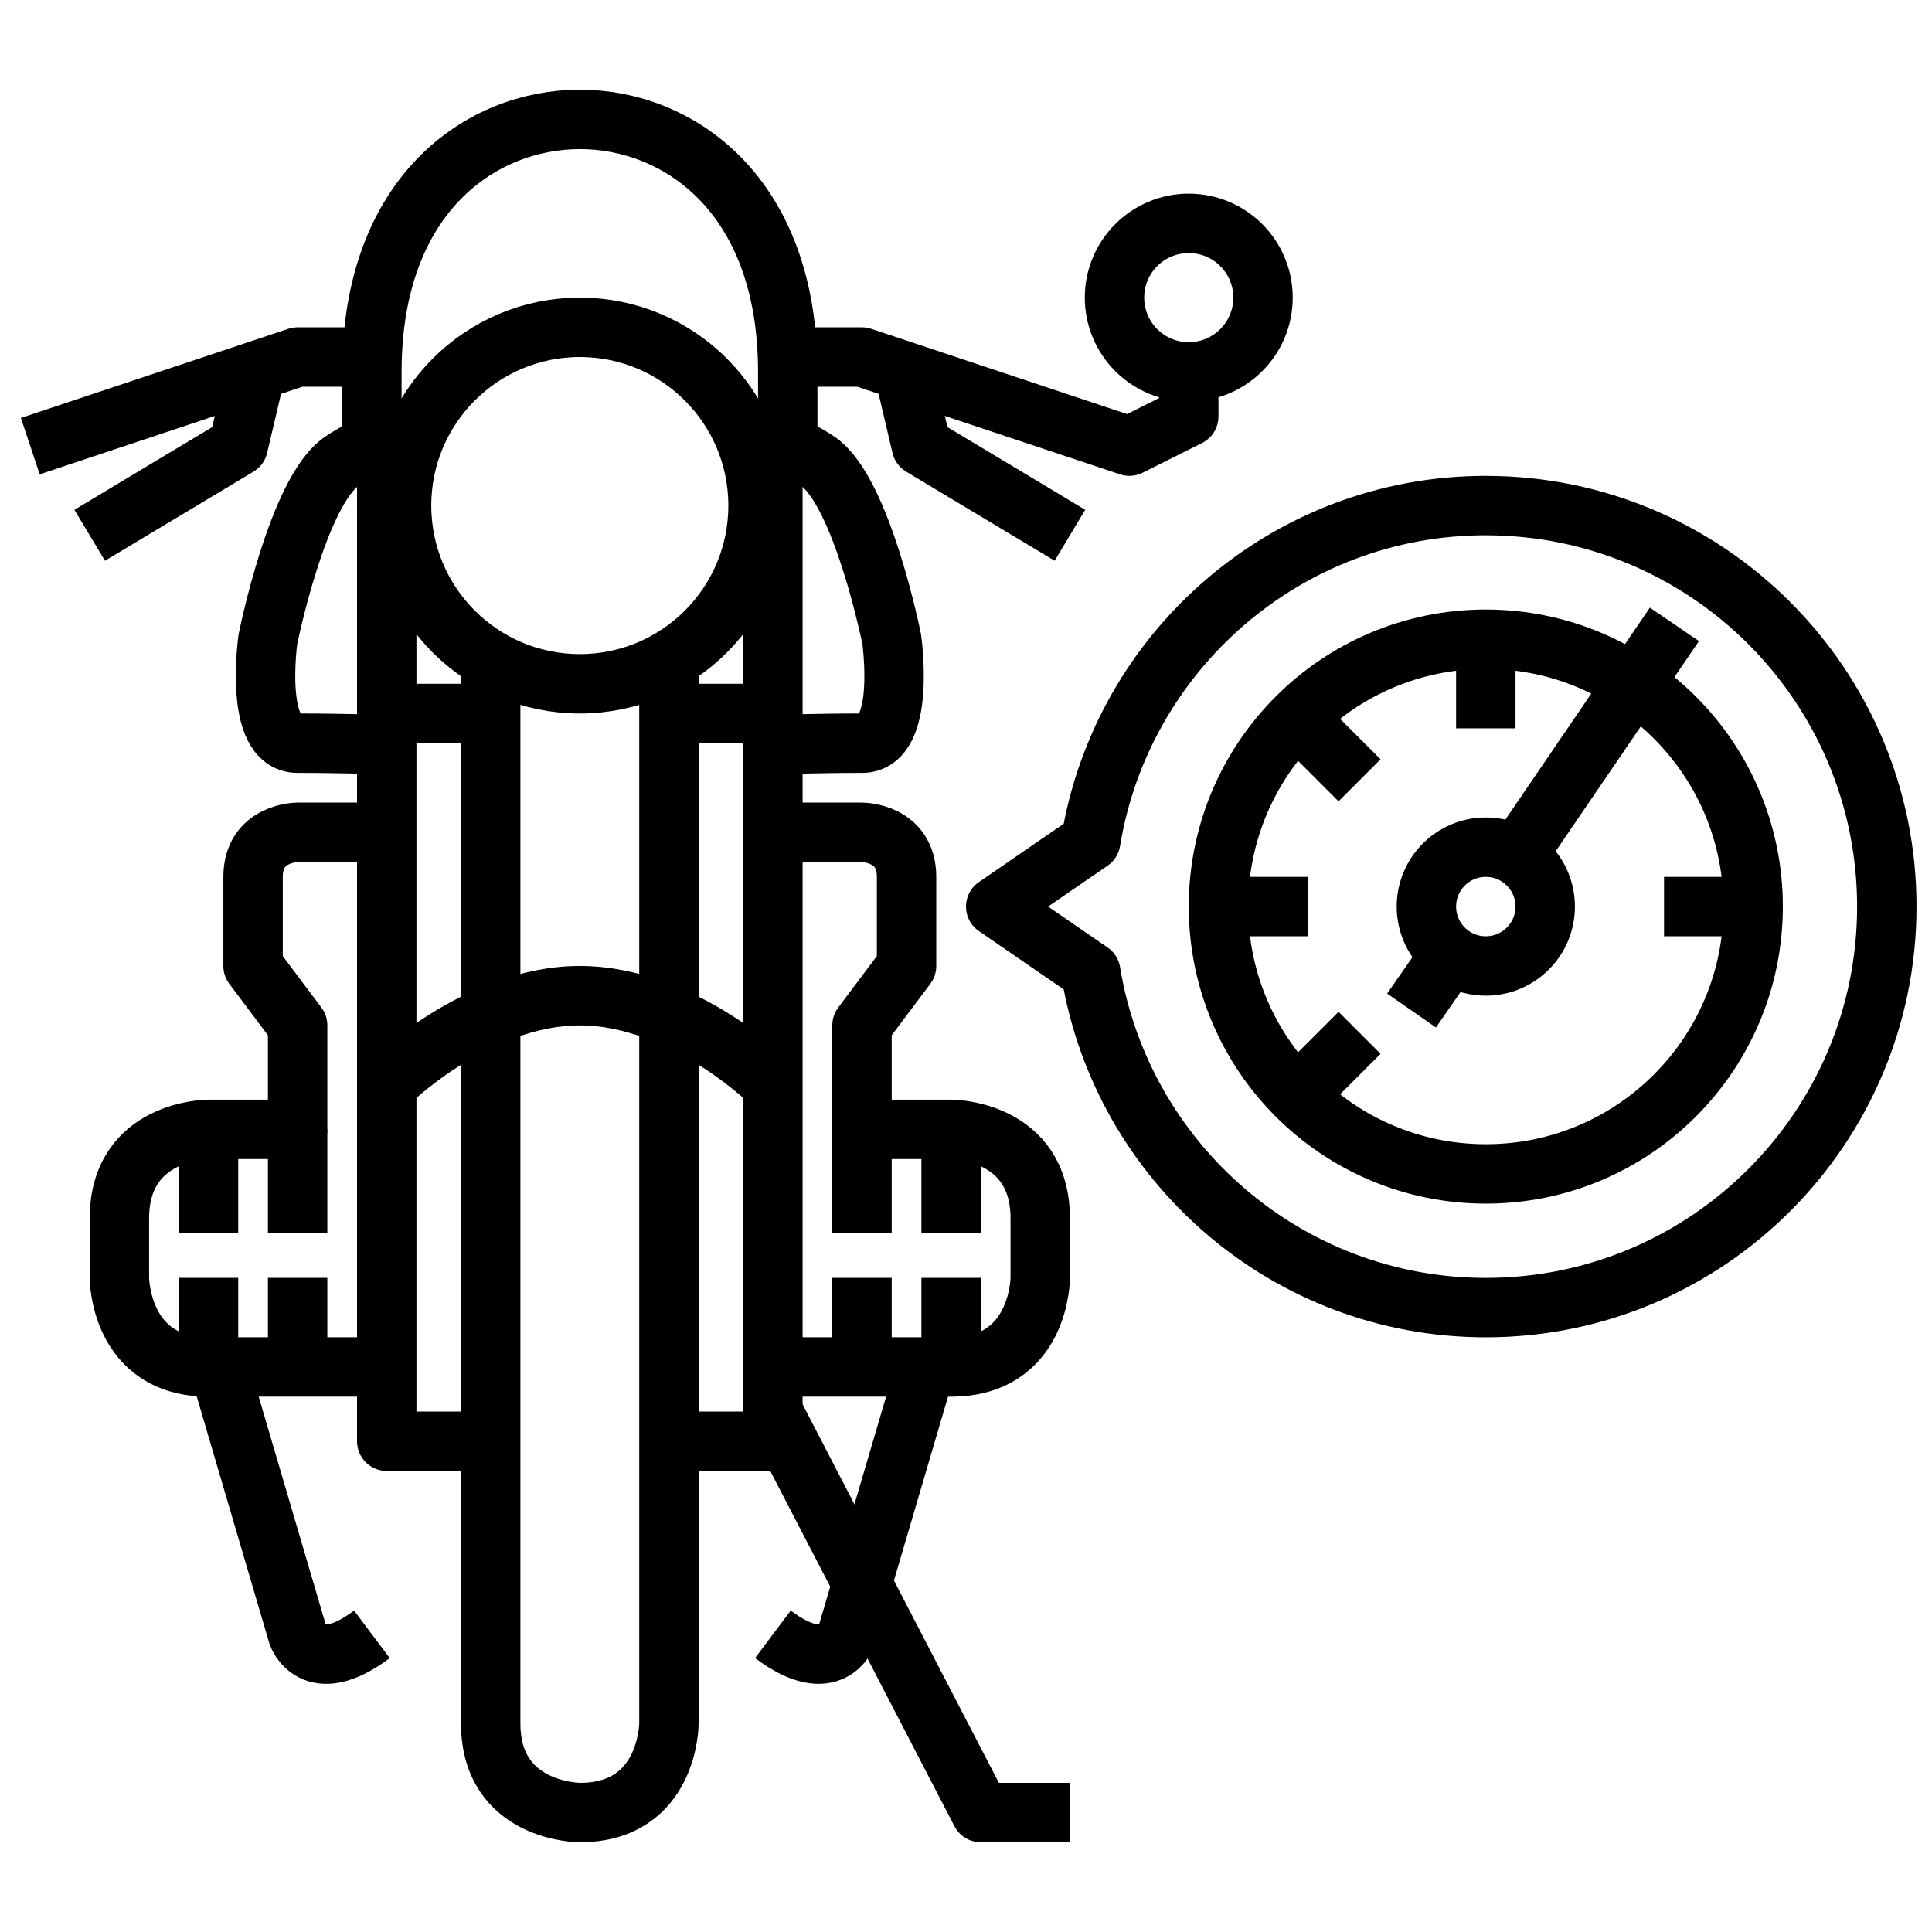
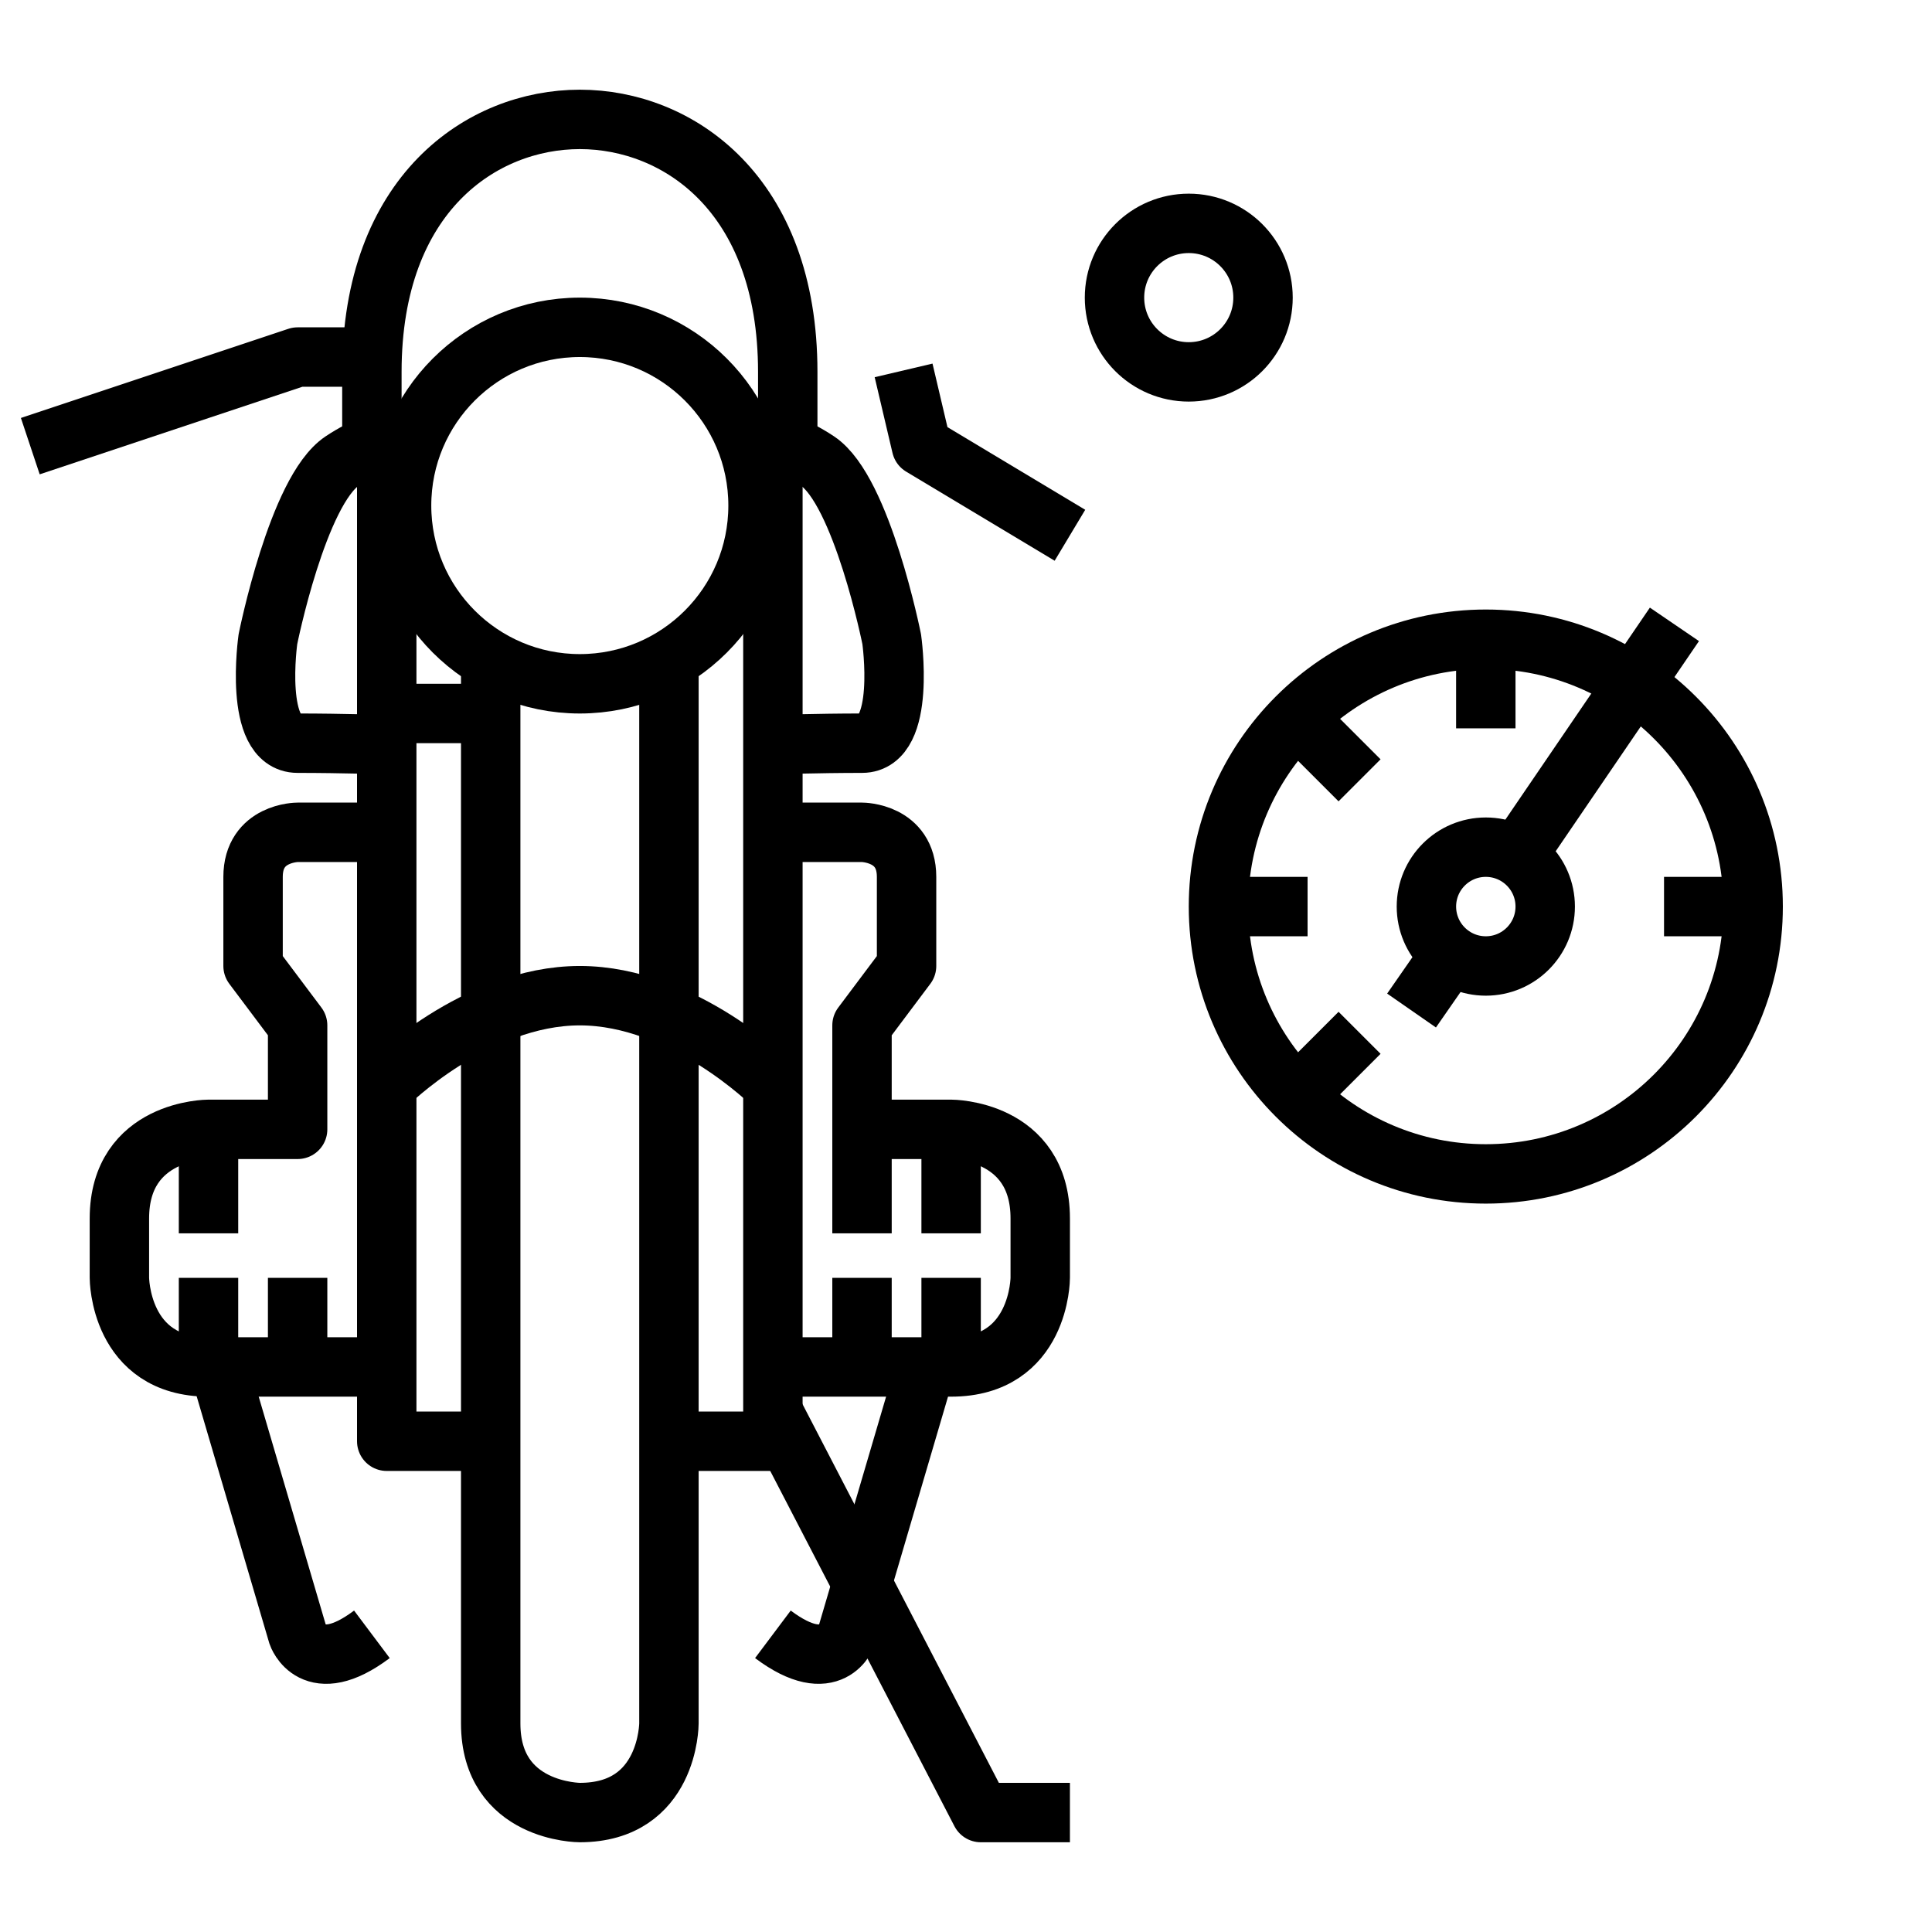
<svg xmlns="http://www.w3.org/2000/svg" width="800px" height="800px" version="1.1" viewBox="144 144 512 512">
  <defs>
    <clipPath id="b">
      <path d="m400 270h251.9v229h-251.9z" />
    </clipPath>
    <clipPath id="a">
      <path d="m148.09 230h98.906v41h-98.906z" />
    </clipPath>
  </defs>
  <g clip-path="url(#b)">
-     <path transform="matrix(3.936 0 0 3.936 148.09 148.09)" d="m99 33c-13.4 0-24.5 9.8-26.6 22.6l-6.399 4.401 6.4 4.401c2.1 12.799 13.199 22.6 26.599 22.6 14.9 0 27-12.1 27-27 0-14.899-12.1-27-27-27z" fill="none" stroke="#000000" stroke-linejoin="round" stroke-miterlimit="10" stroke-width="4" />
-   </g>
+     </g>
  <path transform="matrix(3.936 0 0 3.936 148.09 148.09)" d="m101.2 56.4 10.5-15.401" fill="none" stroke="#000000" stroke-linejoin="round" stroke-miterlimit="10" stroke-width="4" />
  <path transform="matrix(3.936 0 0 3.936 148.09 148.09)" d="m94 67 2.5-3.6" fill="none" stroke="#000000" stroke-linejoin="round" stroke-miterlimit="10" stroke-width="4" />
  <path transform="matrix(3.936 0 0 3.936 148.09 148.09)" d="m99 42v6" fill="none" stroke="#000000" stroke-linejoin="round" stroke-miterlimit="10" stroke-width="4" />
  <path transform="matrix(3.936 0 0 3.936 148.09 148.09)" d="m86.3 47.3 4.2 4.2" fill="none" stroke="#000000" stroke-linejoin="round" stroke-miterlimit="10" stroke-width="4" />
  <path transform="matrix(3.936 0 0 3.936 148.09 148.09)" d="m111 60h5.999" fill="none" stroke="#000000" stroke-linejoin="round" stroke-miterlimit="10" stroke-width="4" />
  <path transform="matrix(3.936 0 0 3.936 148.09 148.09)" d="m81 60h6" fill="none" stroke="#000000" stroke-linejoin="round" stroke-miterlimit="10" stroke-width="4" />
  <path transform="matrix(3.936 0 0 3.936 148.09 148.09)" d="m86.3 72.7 4.2-4.2" fill="none" stroke="#000000" stroke-linejoin="round" stroke-miterlimit="10" stroke-width="4" />
  <path transform="matrix(3.936 0 0 3.936 148.09 148.09)" d="m117 60c0 9.941-8.059 18-18 18-9.941 0-18-8.059-18-18s8.059-18 18-18c9.941 0 18 8.059 18 18" fill="none" stroke="#000000" stroke-linejoin="round" stroke-miterlimit="10" stroke-width="4" />
  <path transform="matrix(3.936 0 0 3.936 148.09 148.09)" d="m103 60c0 2.209-1.791 4-4 4-2.209 0-3.999-1.791-3.999-4s1.79-3.999 3.999-3.999c2.209 0 4 1.79 4 3.999" fill="none" stroke="#000000" stroke-linejoin="round" stroke-miterlimit="10" stroke-width="4" />
  <path transform="matrix(3.936 0 0 3.936 148.09 148.09)" d="m25 72s6-6 13-6 13 6 13 6" fill="none" stroke="#000000" stroke-linejoin="round" stroke-miterlimit="10" stroke-width="4" />
  <path transform="matrix(3.936 0 0 3.936 148.09 148.09)" d="m31 96h-6v-65" fill="none" stroke="#000000" stroke-linejoin="round" stroke-miterlimit="10" stroke-width="4" />
  <path transform="matrix(3.936 0 0 3.936 148.09 148.09)" d="m25 47h7.001" fill="none" stroke="#000000" stroke-linejoin="round" stroke-miterlimit="10" stroke-width="4" />
  <path transform="matrix(3.936 0 0 3.936 148.09 148.09)" d="m50 33c0 6.628-5.373 12.001-12 12.001-6.628 0-12.001-5.373-12.001-12.001 0-6.627 5.373-12 12.001-12 6.627 0 12 5.373 12 12" fill="none" stroke="#000000" stroke-linejoin="round" stroke-miterlimit="10" stroke-width="4" />
  <path transform="matrix(3.936 0 0 3.936 148.09 148.09)" d="m24 30v-6c0-12 7.4-17 14-17 6.6 0 14 5 14 17v6" fill="none" stroke="#000000" stroke-linejoin="round" stroke-miterlimit="10" stroke-width="4" />
  <path transform="matrix(3.936 0 0 3.936 148.09 148.09)" d="m84 19c0 2.761-2.239 5-5 5-2.762 0-5-2.239-5-5 0-2.762 2.238-5 5-5 2.761 0 5 2.238 5 5" fill="none" stroke="#000000" stroke-linejoin="round" stroke-miterlimit="10" stroke-width="4" />
  <path transform="matrix(3.936 0 0 3.936 148.09 148.09)" d="m45 96h6v-65" fill="none" stroke="#000000" stroke-linejoin="round" stroke-miterlimit="10" stroke-width="4" />
-   <path transform="matrix(3.936 0 0 3.936 148.09 148.09)" d="m51 47h-7.001" fill="none" stroke="#000000" stroke-linejoin="round" stroke-miterlimit="10" stroke-width="4" />
  <path transform="matrix(3.936 0 0 3.936 148.09 148.09)" d="m25 55h-6s-3 0-3 3v6l3 3.999v7h-6s-6 0-6 6v3.999s0 6 6 6h12" fill="none" stroke="#000000" stroke-linejoin="round" stroke-miterlimit="10" stroke-width="4" />
  <path transform="matrix(3.936 0 0 3.936 148.09 148.09)" d="m52 55h5s3 0 3 3v6l-3 3.999v7h6s6 0 6 6v3.999s0 6-6 6h-12" fill="none" stroke="#000000" stroke-linejoin="round" stroke-miterlimit="10" stroke-width="4" />
  <path transform="matrix(3.936 0 0 3.936 148.09 148.09)" d="m28 28s-3 0-6 2c-3 2-5 12-5 12s-1 7 2 7 6 0.1 6 0.1" fill="none" stroke="#000000" stroke-linejoin="round" stroke-miterlimit="10" stroke-width="4" />
  <path transform="matrix(3.936 0 0 3.936 148.09 148.09)" d="m48 28s3 0 6 2 5 12 5 12 1 7-2 7-6 0.1-6 0.1" fill="none" stroke="#000000" stroke-linejoin="round" stroke-miterlimit="10" stroke-width="4" />
  <path transform="matrix(3.936 0 0 3.936 148.09 148.09)" d="m44 43v72s0 6-6 6c0 0-6 0-6-6v-72" fill="none" stroke="#000000" stroke-linejoin="round" stroke-miterlimit="10" stroke-width="4" />
  <path transform="matrix(3.936 0 0 3.936 148.09 148.09)" d="m59.8 23.9 1.2 5.1 10 6" fill="none" stroke="#000000" stroke-linejoin="round" stroke-miterlimit="10" stroke-width="4" />
  <g clip-path="url(#a)">
    <path transform="matrix(3.936 0 0 3.936 148.09 148.09)" d="m23 23h-3.999l-18 6" fill="none" stroke="#000000" stroke-linejoin="round" stroke-miterlimit="10" stroke-width="4" />
  </g>
-   <path transform="matrix(3.936 0 0 3.936 148.09 148.09)" d="m16.2 23.9-1.2 5.1-10 6" fill="none" stroke="#000000" stroke-linejoin="round" stroke-miterlimit="10" stroke-width="4" />
-   <path transform="matrix(3.936 0 0 3.936 148.09 148.09)" d="m79 24v3l-4 2-18-6h-3.999" fill="none" stroke="#000000" stroke-linejoin="round" stroke-miterlimit="10" stroke-width="4" />
  <path transform="matrix(3.936 0 0 3.936 148.09 148.09)" d="m15.4 91-1.399 1 5 17s1 3 5 0" fill="none" stroke="#000000" stroke-linejoin="round" stroke-miterlimit="10" stroke-width="4" />
  <path transform="matrix(3.936 0 0 3.936 148.09 148.09)" d="m59.6 91 1.4 1-5 17s-1 3-5 0" fill="none" stroke="#000000" stroke-linejoin="round" stroke-miterlimit="10" stroke-width="4" />
-   <path transform="matrix(3.936 0 0 3.936 148.09 148.09)" d="m19 75v7.001" fill="none" stroke="#000000" stroke-linejoin="round" stroke-miterlimit="10" stroke-width="4" />
  <path transform="matrix(3.936 0 0 3.936 148.09 148.09)" d="m13 75v7.001" fill="none" stroke="#000000" stroke-linejoin="round" stroke-miterlimit="10" stroke-width="4" />
  <path transform="matrix(3.936 0 0 3.936 148.09 148.09)" d="m63 75v7.001" fill="none" stroke="#000000" stroke-linejoin="round" stroke-miterlimit="10" stroke-width="4" />
  <path transform="matrix(3.936 0 0 3.936 148.09 148.09)" d="m57 75v7.001" fill="none" stroke="#000000" stroke-linejoin="round" stroke-miterlimit="10" stroke-width="4" />
  <path transform="matrix(3.936 0 0 3.936 148.09 148.09)" d="m19 85v5.999" fill="none" stroke="#000000" stroke-linejoin="round" stroke-miterlimit="10" stroke-width="4" />
  <path transform="matrix(3.936 0 0 3.936 148.09 148.09)" d="m13 85v5.999" fill="none" stroke="#000000" stroke-linejoin="round" stroke-miterlimit="10" stroke-width="4" />
  <path transform="matrix(3.936 0 0 3.936 148.09 148.09)" d="m63 85v5.999" fill="none" stroke="#000000" stroke-linejoin="round" stroke-miterlimit="10" stroke-width="4" />
  <path transform="matrix(3.936 0 0 3.936 148.09 148.09)" d="m57 85v5.999" fill="none" stroke="#000000" stroke-linejoin="round" stroke-miterlimit="10" stroke-width="4" />
  <path transform="matrix(3.936 0 0 3.936 148.09 148.09)" d="m51 94 13.999 27h6" fill="none" stroke="#000000" stroke-linejoin="round" stroke-miterlimit="10" stroke-width="4" />
</svg>